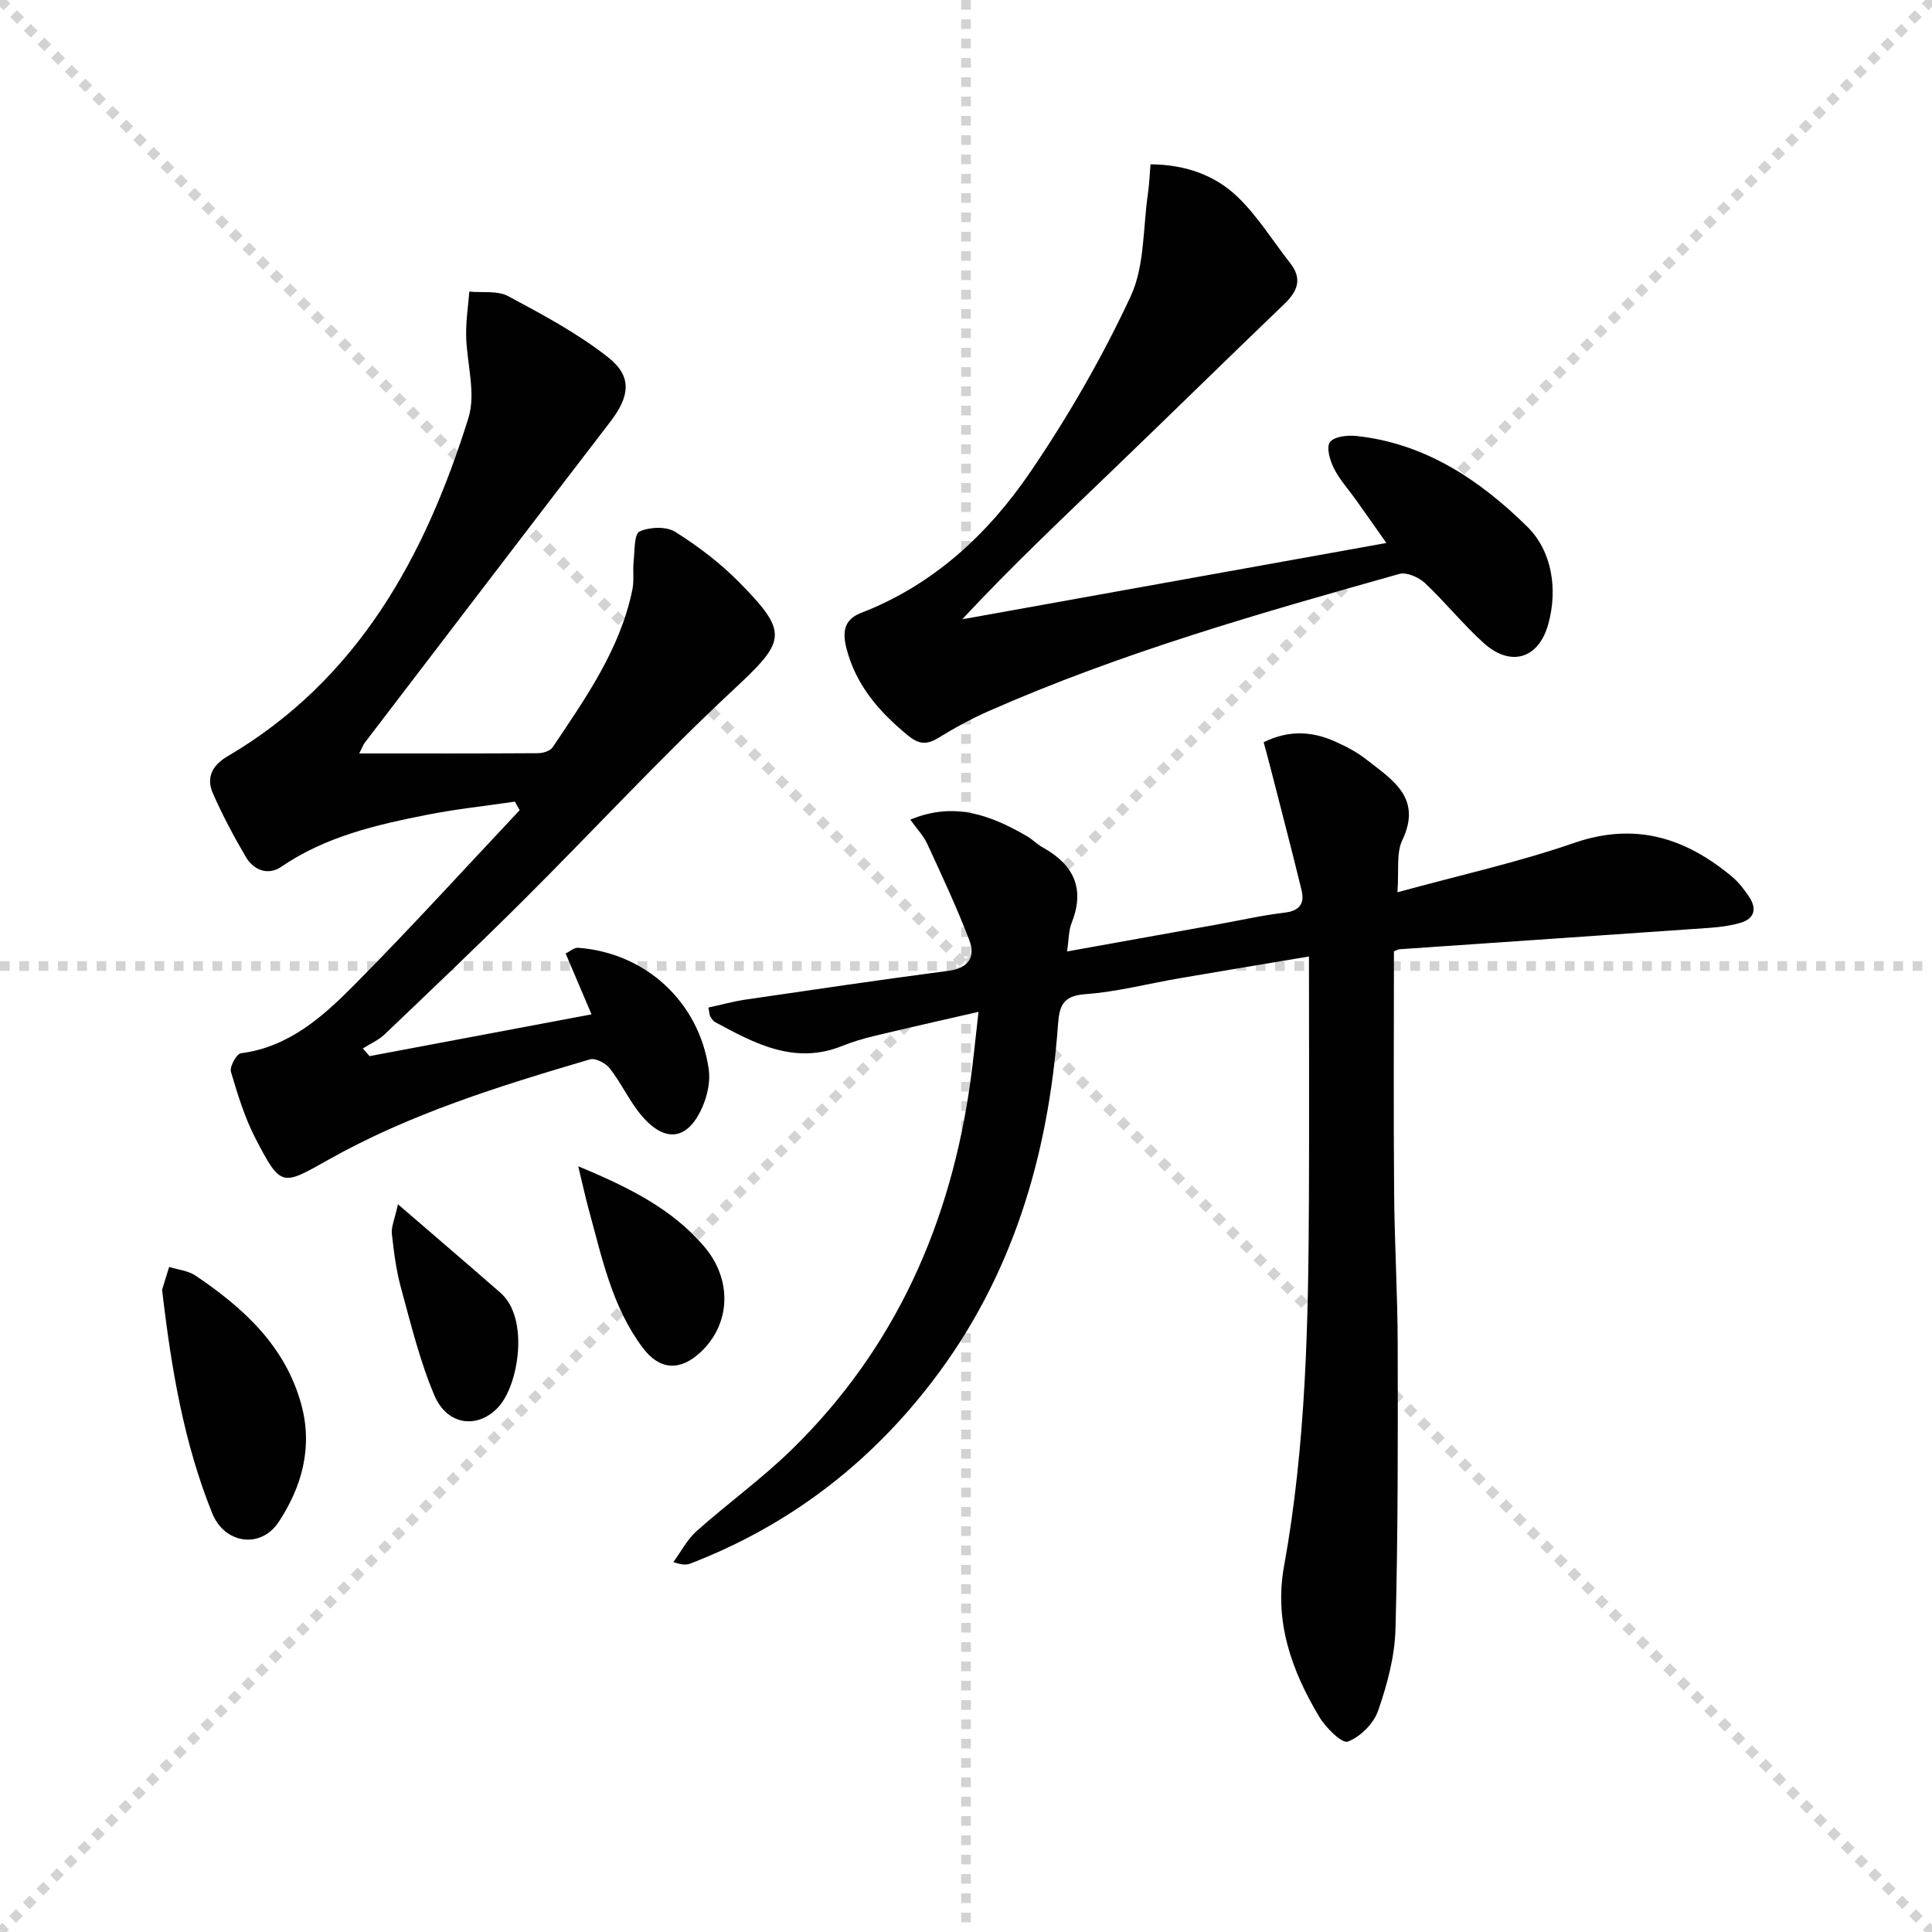
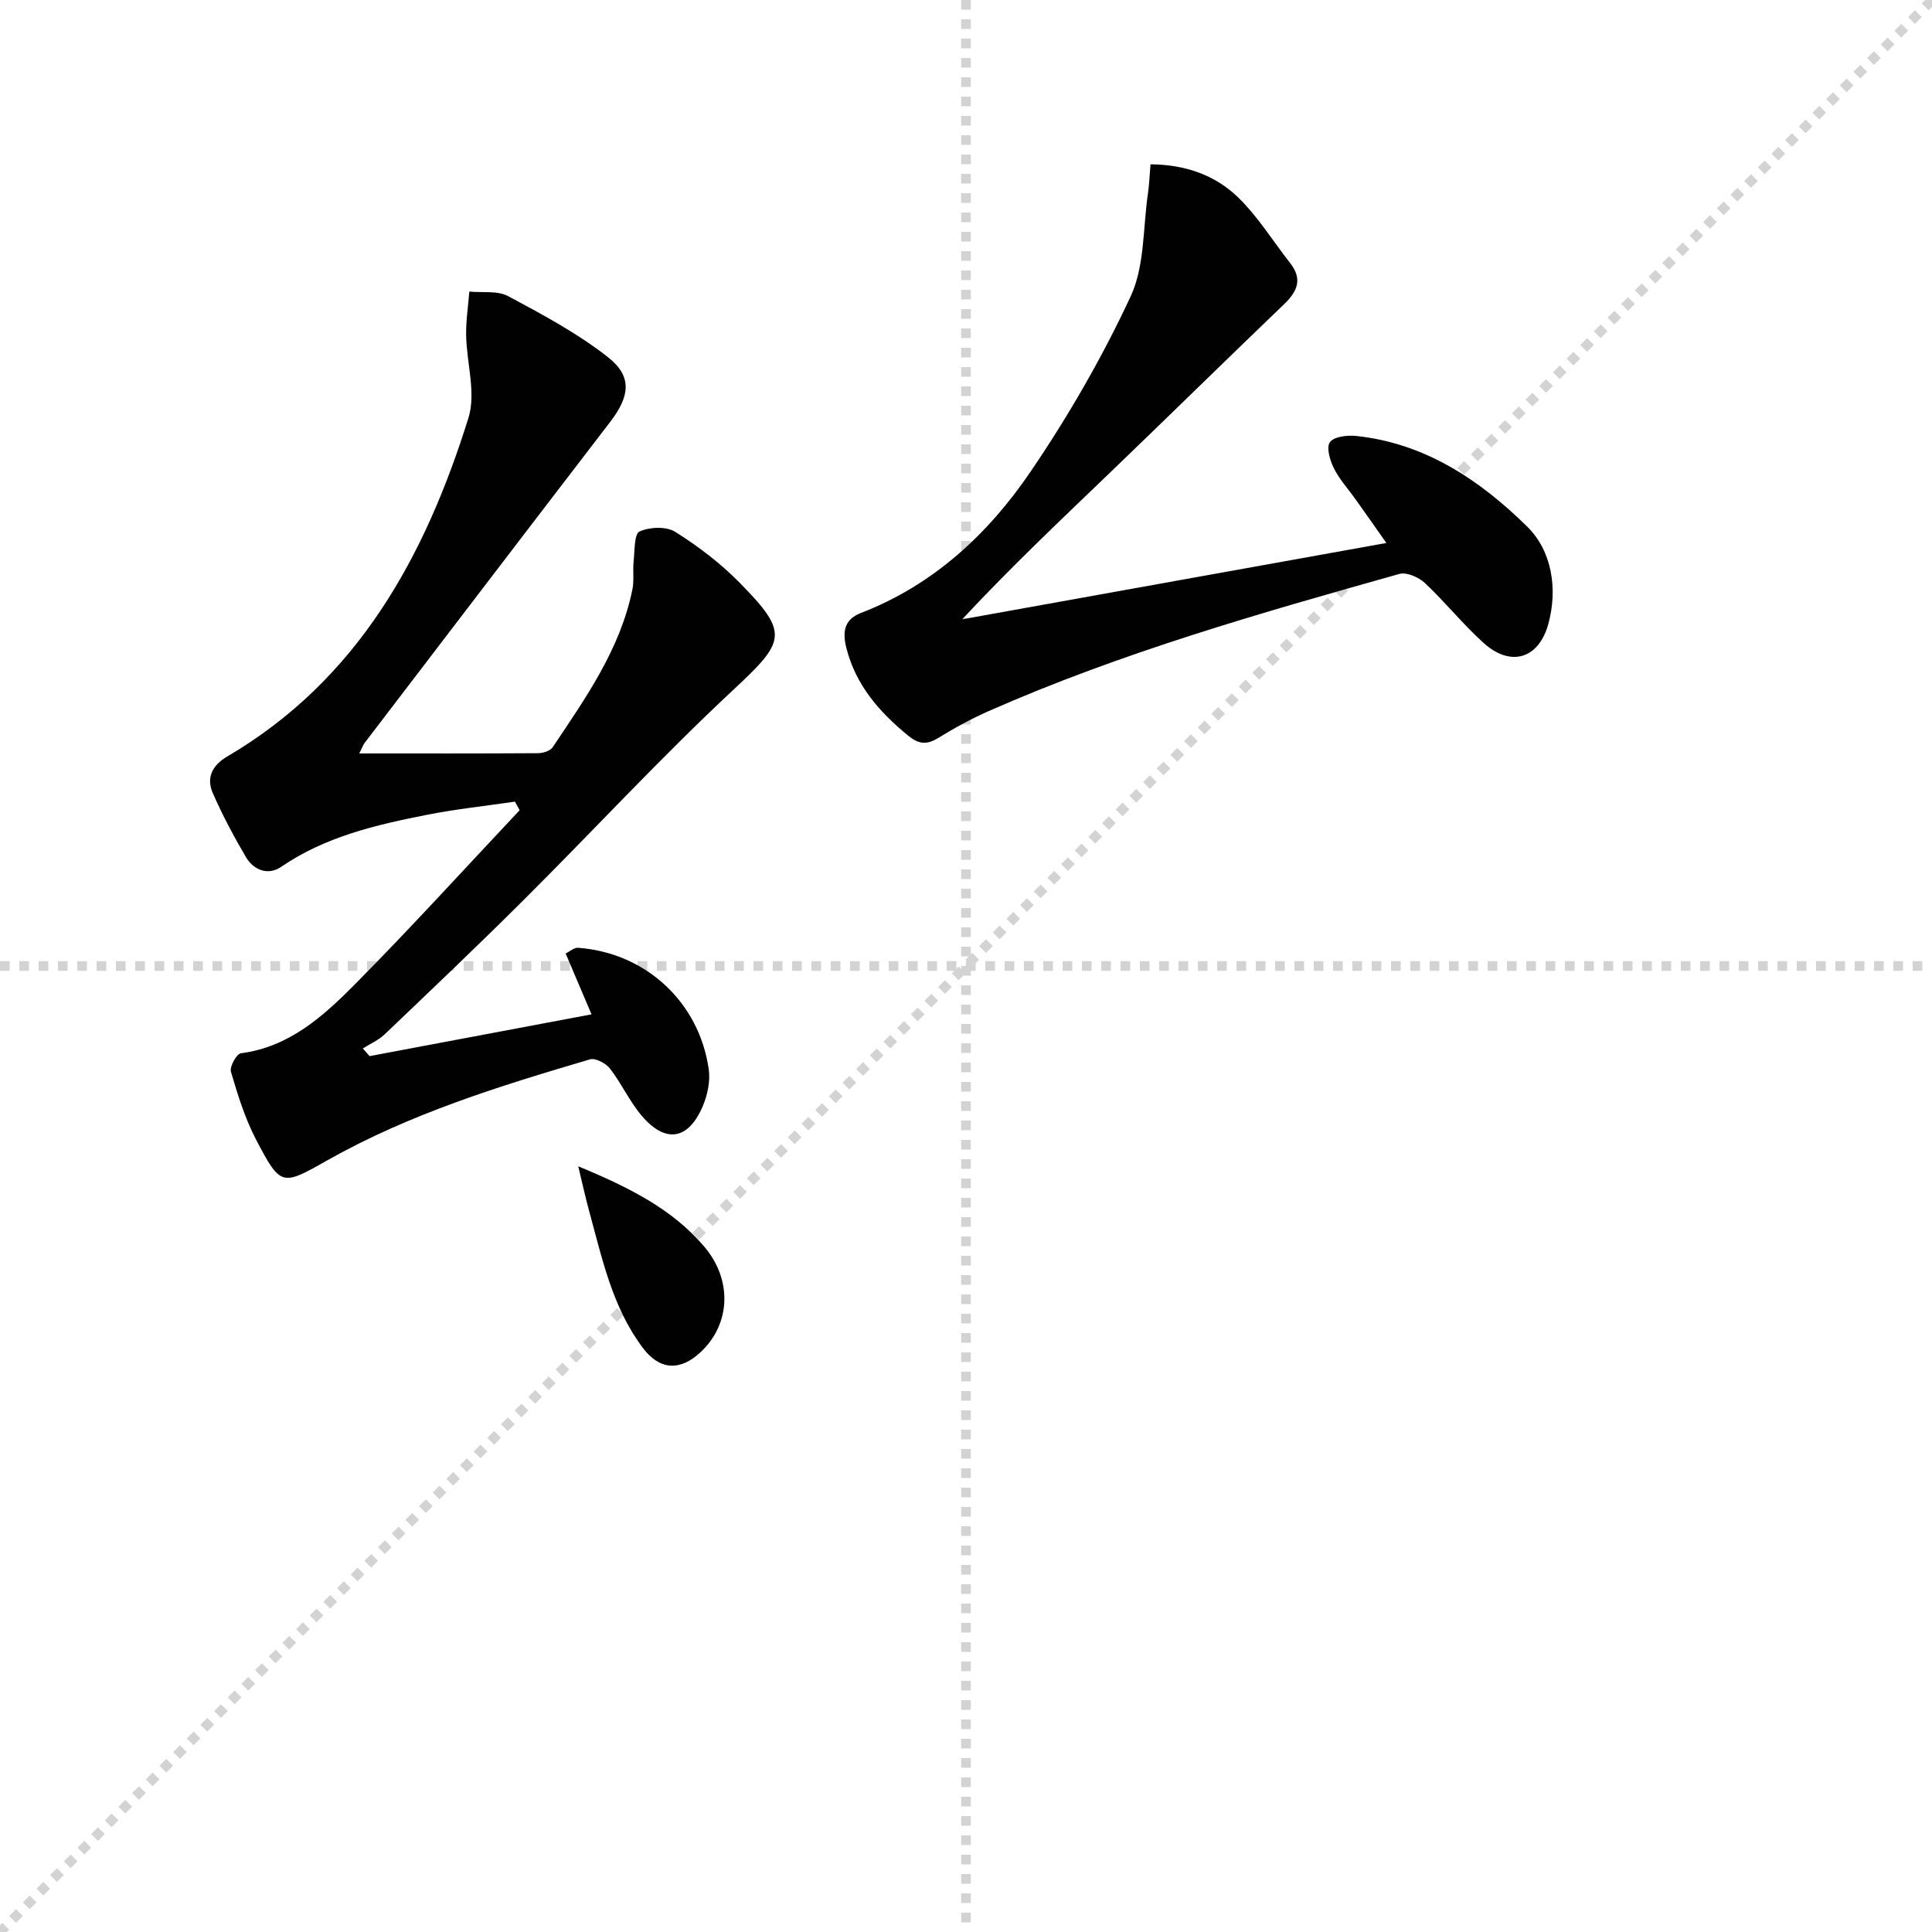
<svg xmlns="http://www.w3.org/2000/svg" enable-background="new 0 0 400 400" viewBox="0 0 400 400">
  <g stroke="lightgray" stroke-dasharray="1,1" stroke-width="1" transform="scale(2, 2)">
-     <line x1="0" y1="0" x2="200" y2="200" />
    <line x1="200" y1="0" x2="0" y2="200" />
    <line x1="100" y1="0" x2="100" y2="200" />
    <line x1="0" y1="100" x2="200" y2="100" />
  </g>
  <g fill="#010101">
-     <path d="m146.67 208.6c2.57-.56 5.16-1.27 7.79-1.66 13.96-2.04 27.91-4.11 41.89-5.94 4.24-.56 5.65-2.9 4.32-6.39-2.58-6.75-5.65-13.32-8.69-19.89-.79-1.72-2.19-3.16-3.51-5.02 9.22-3.85 16.77-.82 24.12 3.4 1.15.66 2.09 1.68 3.25 2.32 6.41 3.55 8.88 8.49 6.03 15.66-.64 1.6-.58 3.48-.95 5.91 10.73-1.93 20.79-3.73 30.84-5.54 4.74-.85 9.45-1.93 14.22-2.5 3.16-.37 4.15-1.95 3.49-4.66-2.06-8.49-4.29-16.94-6.45-25.41-.44-1.72-.91-3.42-1.39-5.21 5.21-2.57 10.03-2.27 14.76-.16 2.26 1.01 4.53 2.19 6.47 3.71 5.39 4.22 11.68 7.95 7.45 16.79-1.25 2.62-.64 6.13-.99 10.73 12.82-3.52 24.92-6.19 36.55-10.21 12.67-4.38 23.06-1.09 32.72 6.97 1.38 1.15 2.53 2.66 3.54 4.16 1.64 2.46 1.16 4.55-1.81 5.41-2.05.59-4.22.88-6.35 1.03-21.39 1.5-42.78 2.95-64.17 4.43-.47.03-.91.34-1.2.45 0 16.76-.1 33.39.04 50.02.08 10.48.72 20.96.74 31.44.04 19.62.07 39.25-.46 58.86-.15 5.68-1.72 11.48-3.6 16.9-.91 2.64-3.68 5.4-6.27 6.38-1.2.45-4.56-2.87-5.9-5.11-5.73-9.57-9.39-19.74-7.3-31.23 4.56-25.15 5.04-50.6 5.15-76.06.07-16.48.01-32.95.01-50.15-9.24 1.55-17.97 2.99-26.7 4.49-6.54 1.12-13.03 2.83-19.62 3.31-4.88.36-5.38 2.63-5.67 6.65-2 26.86-9.41 51.91-26.04 73.59-13.15 17.15-29.77 29.82-50 37.63-.76.29-1.59.39-3.57-.29 1.59-2.16 2.86-4.67 4.82-6.42 6.45-5.75 13.53-10.85 19.7-16.88 21.52-21.03 33.01-47.06 37.04-76.62.58-4.26.99-8.54 1.62-14-7.6 1.75-14.6 3.31-21.57 4.99-2.25.54-4.5 1.21-6.65 2.07-9.86 3.96-18.1-.49-26.34-4.95-.4-.22-.7-.7-.95-1.12-.18-.24-.16-.6-.41-1.88z" />
    <path d="m74.38 155.99c12.77 0 24.9.03 37.03-.05 1.02-.01 2.49-.46 3-1.21 6.84-10.21 13.99-20.3 16.52-32.67.39-1.9.05-3.93.26-5.88.23-2.16.1-5.63 1.22-6.14 2.08-.95 5.53-1.09 7.38.07 4.75 2.98 9.34 6.47 13.27 10.46 10.44 10.6 9.58 12.16-1.35 22.36-14.95 13.95-28.85 29.02-43.35 43.46-9.43 9.39-19.08 18.56-28.71 27.75-1.28 1.22-3.01 1.97-4.53 2.93.46.53.93 1.06 1.39 1.59 15.09-2.84 30.19-5.68 45.96-8.65-1.94-4.55-3.6-8.47-5.36-12.6.85-.41 1.74-1.24 2.57-1.18 13.98 1.02 25.08 11.22 27.06 25.16.35 2.47-.26 5.36-1.27 7.7-2.97 6.9-7.63 7.68-12.53 2.01-2.57-2.98-4.23-6.74-6.66-9.87-.85-1.1-3.01-2.24-4.14-1.9-18.65 5.5-37.24 11.24-54.29 20.86-9.47 5.34-9.7 5.61-14.88-4.34-2.28-4.37-3.76-9.21-5.16-13.96-.3-1.04 1.17-3.71 2.06-3.82 9.97-1.29 16.98-7.6 23.51-14.18 11.68-11.78 22.84-24.07 34.21-36.15-.33-.59-.65-1.18-.98-1.77-6.05.89-12.14 1.53-18.13 2.71-10.6 2.09-21.09 4.51-30.27 10.79-2.69 1.84-5.69.72-7.32-2.06-2.51-4.29-4.87-8.7-6.85-13.25-1.36-3.13-.11-5.7 2.98-7.52 27.1-15.9 41.01-41.42 49.97-70.13 1.61-5.15-.39-11.38-.48-17.11-.05-3.01.42-6.02.66-9.03 2.7.27 5.82-.24 8.03.94 7.11 3.81 14.35 7.67 20.66 12.63 5.13 4.02 4.53 8.14.45 13.44-17.01 22.15-33.94 44.35-50.9 66.54-.25.38-.41.86-1.03 2.07z" />
    <path d="m238.2 34.02c7.28.05 13.43 2.27 18.15 6.86 4.11 3.99 7.18 9.03 10.76 13.58 2.63 3.35 1.49 5.9-1.29 8.56-11.89 11.4-23.64 22.95-35.51 34.36-10.41 10.01-20.93 19.92-31.1 30.84 29.02-5.22 58.05-10.44 87.82-15.8-2.36-3.35-4.32-6.16-6.31-8.95-1.54-2.17-3.38-4.18-4.56-6.53-.82-1.63-1.6-4.35-.81-5.4.86-1.16 3.59-1.47 5.42-1.28 14.3 1.5 25.71 9.19 35.45 18.8 5.08 5.01 6.35 12.88 4.33 20.17-2.01 7.24-7.83 8.89-13.36 3.91-4.3-3.87-7.95-8.46-12.18-12.43-1.28-1.2-3.79-2.31-5.3-1.88-28.77 8.09-57.52 16.28-84.96 28.37-3.64 1.6-7.17 3.54-10.56 5.62-2.39 1.47-4.06 1.22-6.2-.54-5.93-4.86-10.77-10.38-12.73-18.01-.82-3.2-.68-5.94 2.98-7.36 15.01-5.79 26.36-16.36 35.15-29.29 7.81-11.48 14.83-23.66 20.69-36.24 2.94-6.3 2.54-14.17 3.59-21.33.28-1.9.34-3.85.53-6.03z" />
-     <path d="m33.56 267.03c.26-.85.86-2.79 1.46-4.72 1.83.57 3.93.76 5.46 1.79 9.97 6.72 18.65 14.63 21.93 26.8 2.36 8.76.1 16.91-4.7 24.19-3.73 5.67-11.23 4.55-13.78-1.8-5.81-14.44-8.44-29.61-10.37-46.26z" />
-     <path d="m82.39 249.33c7.94 6.84 14.61 12.55 21.22 18.32 6.02 5.25 3.78 19.01-.35 23.58-4.19 4.64-10.61 4.03-13.31-2.3-3.03-7.11-4.86-14.75-6.92-22.24-1-3.65-1.49-7.48-1.9-11.25-.15-1.44.58-2.98 1.26-6.11z" />
    <path d="m119.72 241.47c10.77 4.47 19.46 8.89 26.02 16.55 5.95 6.93 5.56 16.12-.72 21.96-4.23 3.93-8.44 3.71-11.91-.89-6.37-8.45-8.46-18.63-11.18-28.53-.71-2.58-1.27-5.19-2.21-9.09z" />
  </g>
</svg>